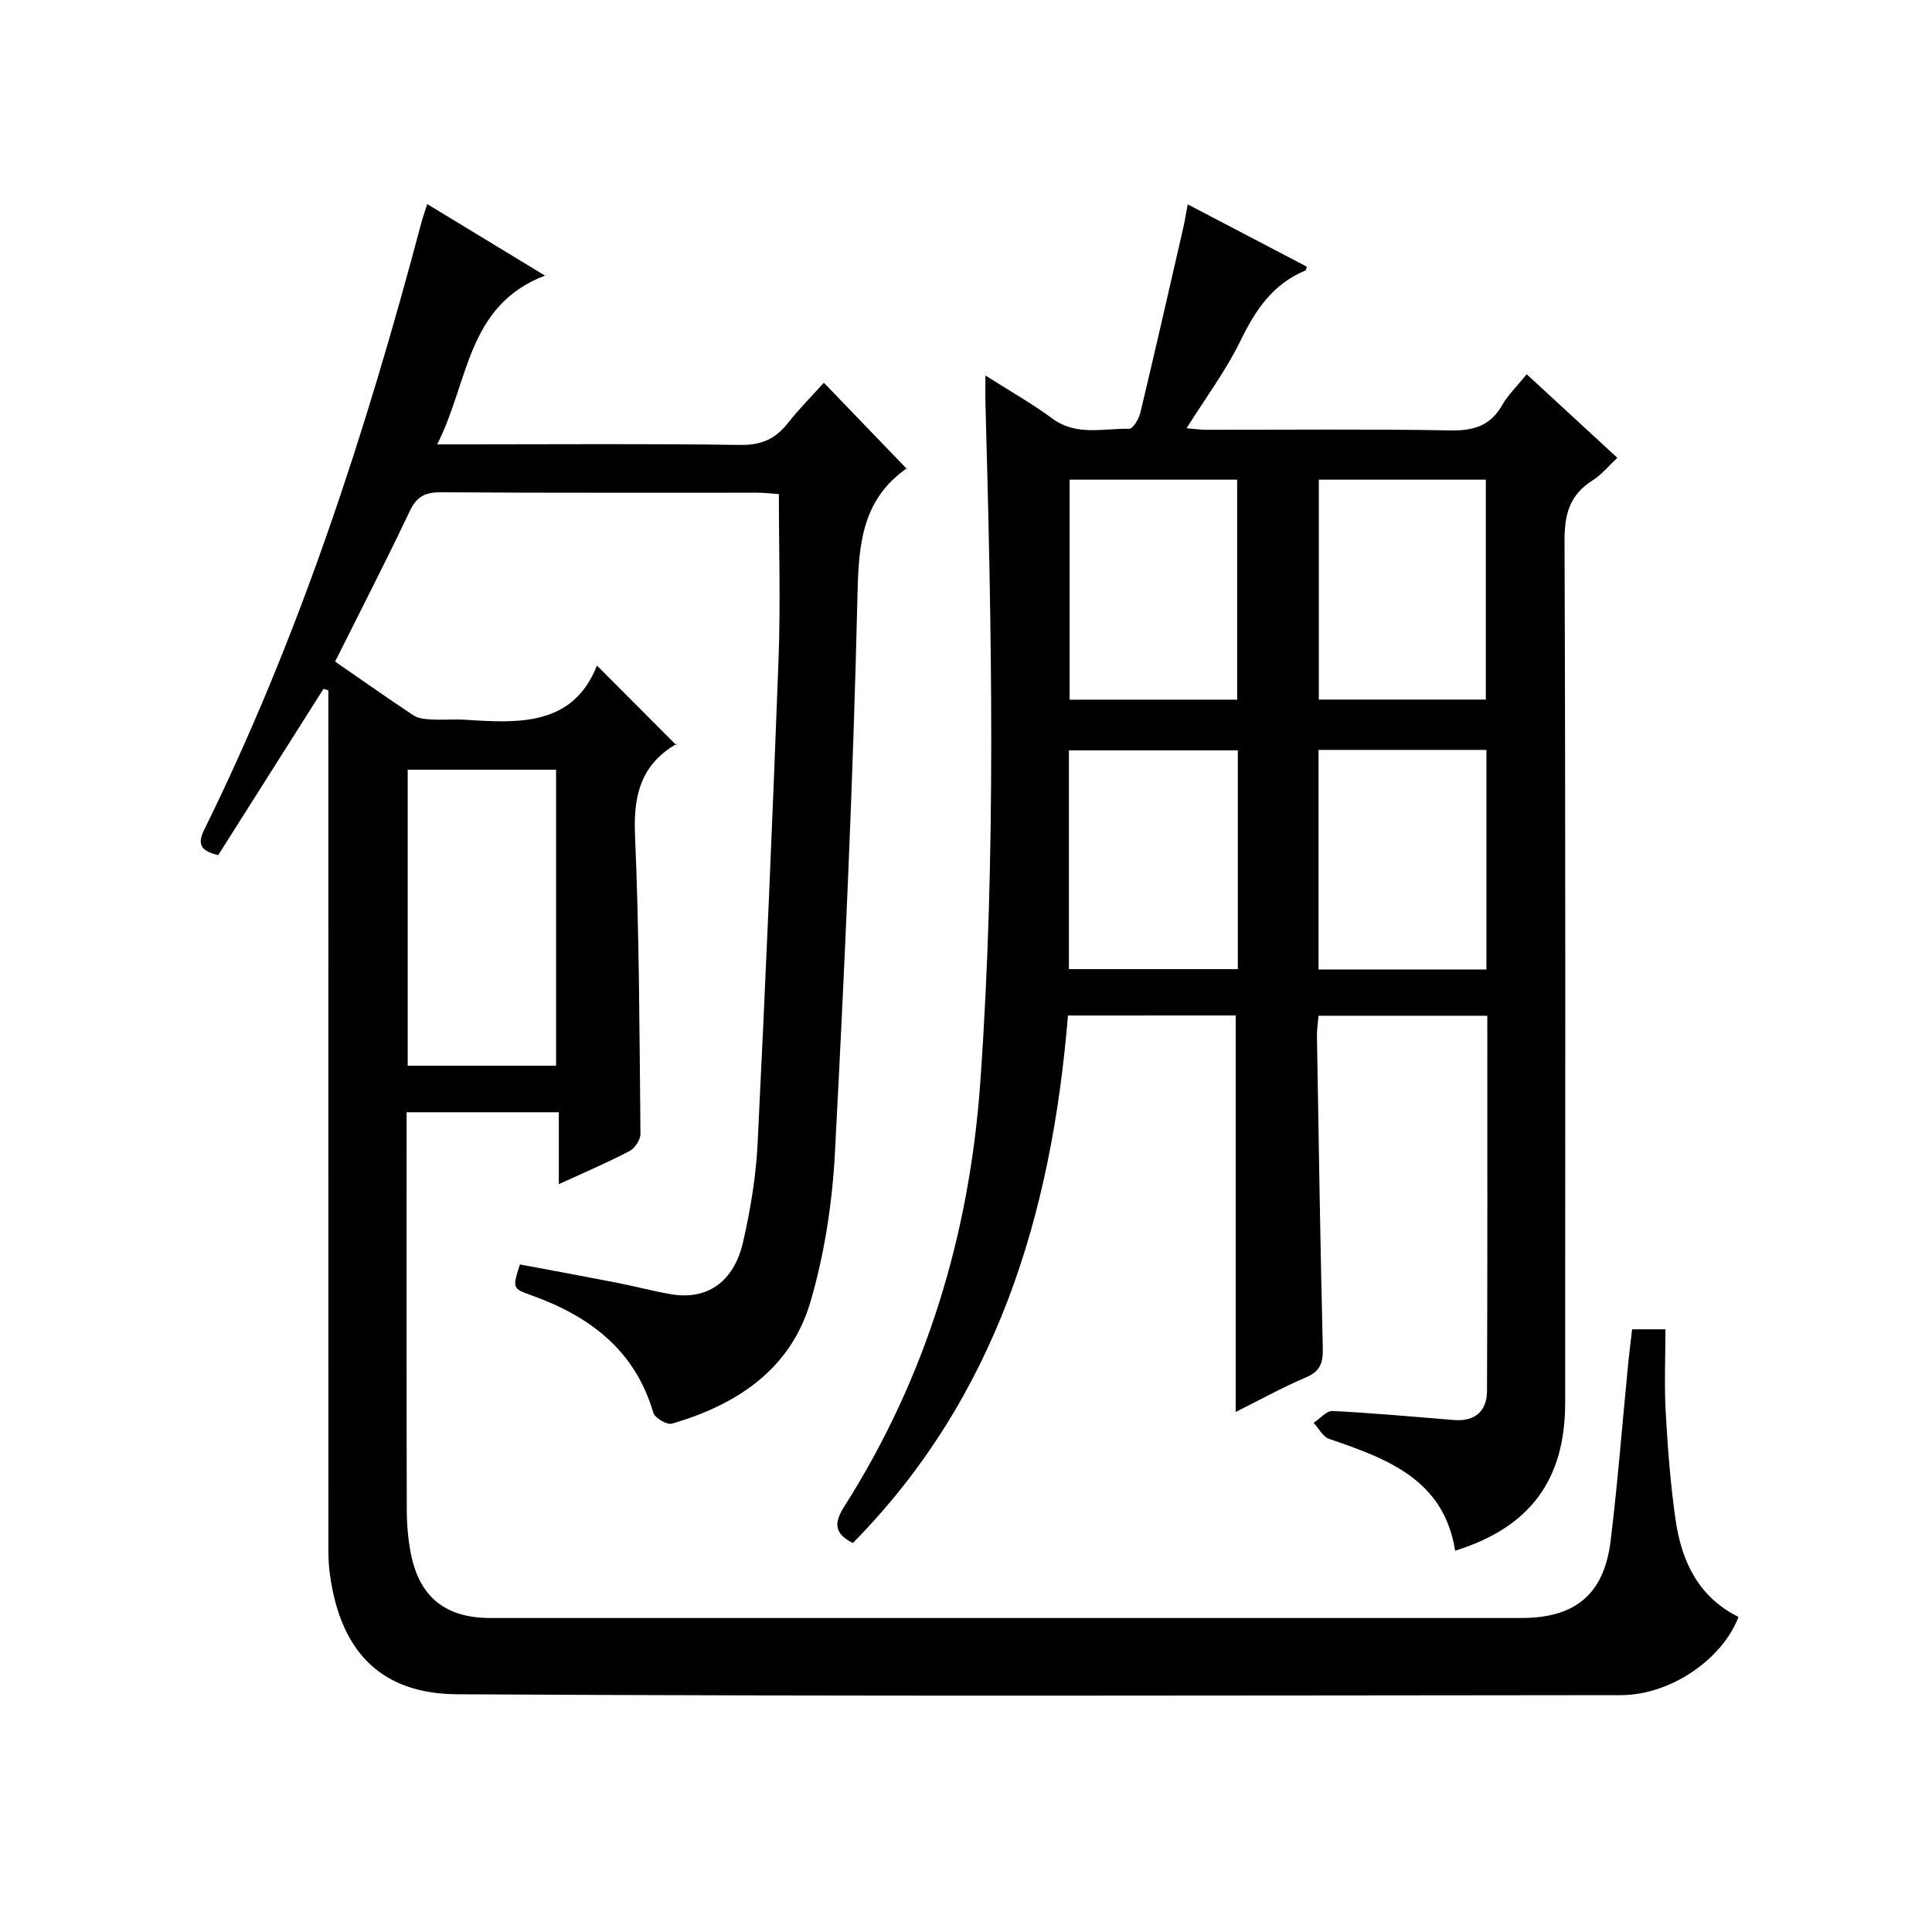
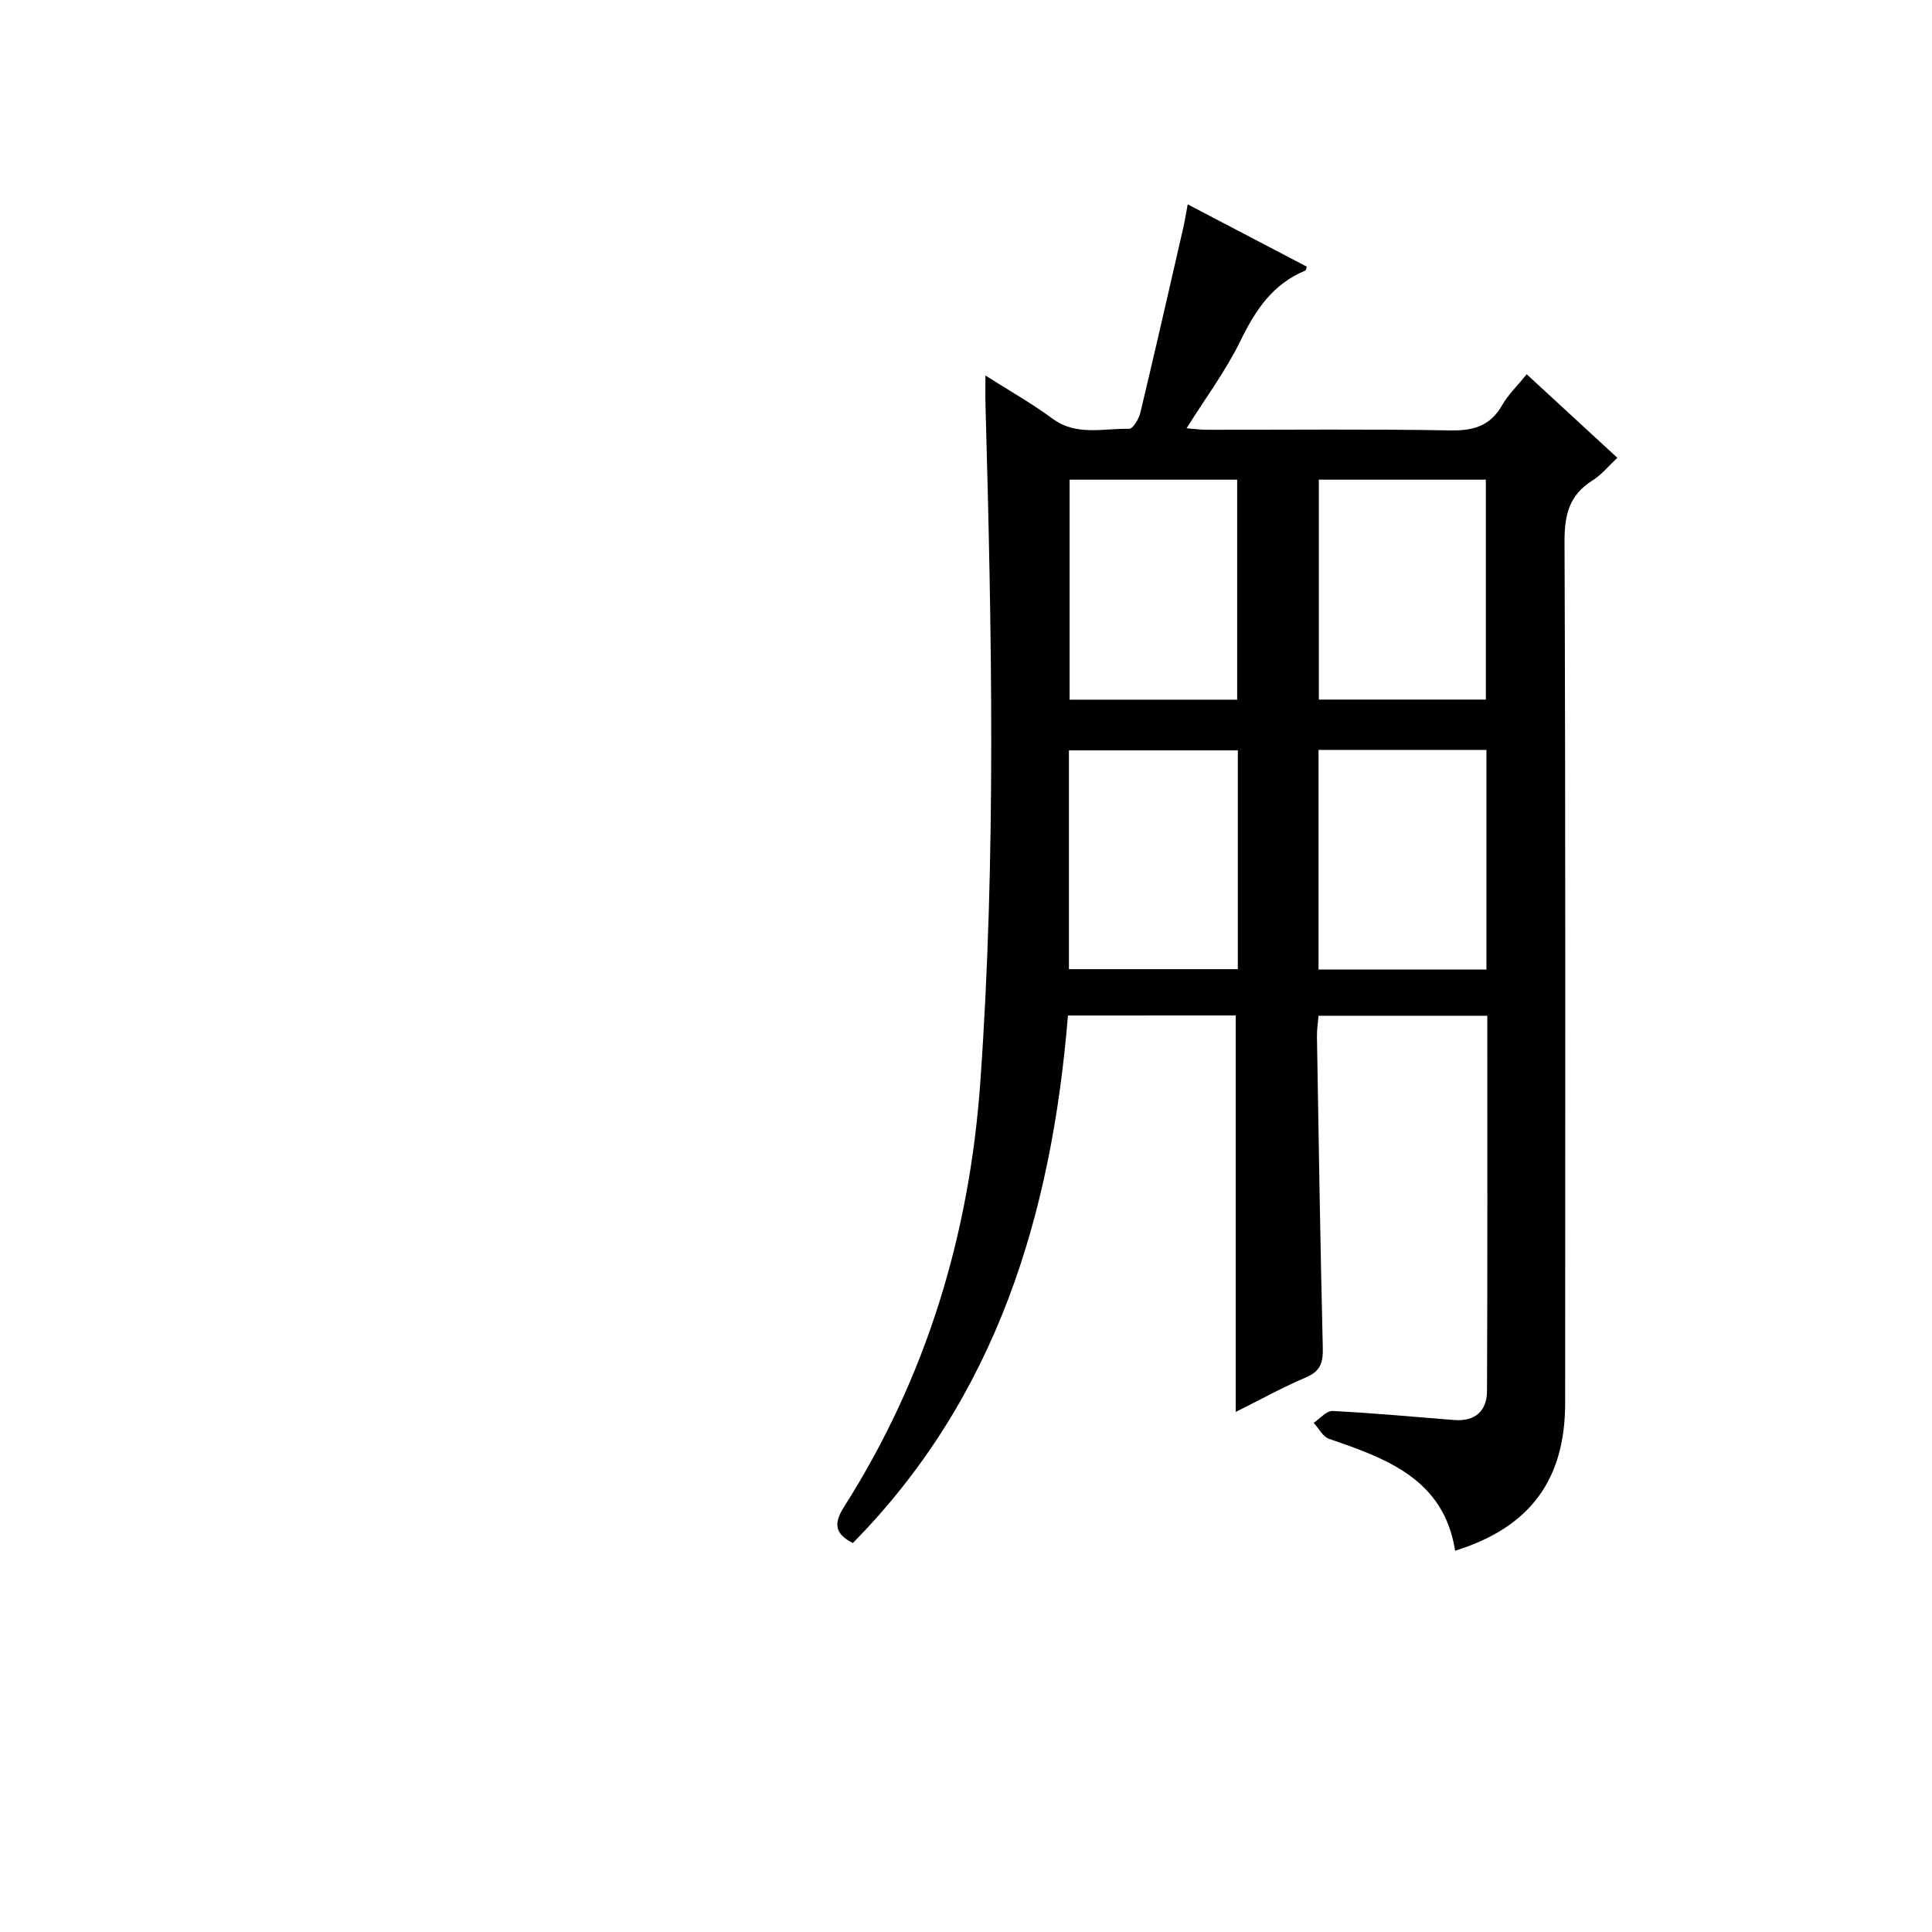
<svg xmlns="http://www.w3.org/2000/svg" version="1.1" id="ZDIC" x="0px" y="0px" viewBox="0 0 400 400" style="enable-background:new 0 0 400 400;" xml:space="preserve">
  <g>
-     <path d="M337.91,275.22c2.06,0,3.84,0,6.9,0c0,5.75-0.26,11.51,0.06,17.23c0.42,7.47,0.99,14.96,2.06,22.35   c1.24,8.54,4.79,15.91,13.01,19.97c-3.39,8.85-14.16,16.18-24.31,16.19c-80.33,0.06-160.66,0.28-240.99-0.18   c-15.15-0.09-24.14-8.16-26.37-25.06c-0.35-2.63-0.28-5.32-0.28-7.99c-0.01-56.5-0.01-113-0.01-169.49c0-1.77,0-3.54,0-5.31   c-0.33-0.11-0.66-0.21-1-0.32c-7.23,11.42-14.46,22.85-21.81,34.45c-2.97-0.79-4.6-1.8-2.96-5.13   c19.83-40.19,33.55-82.57,45.01-125.75c0.3-1.12,0.69-2.22,1.23-3.93c7.91,4.8,15.64,9.5,24.38,14.81   C96.55,63.29,97.11,79.1,90.51,92c2.78,0,4.53,0,6.27,0c18.83,0,37.67-0.16,56.5,0.12c4.3,0.06,7.21-1.21,9.77-4.44   c2.35-2.98,5.05-5.69,7.52-8.44c5.82,6.05,11.43,11.87,17.18,17.84c0.25-0.48,0.21-0.27,0.09-0.19   c-9.25,6.41-10.06,15.5-10.3,26.03c-0.9,38.62-2.65,77.22-4.68,115.8c-0.55,10.39-2.16,20.97-5.1,30.92   c-4.1,13.88-15.23,21.22-28.65,25.11c-1.03,0.3-3.53-1.17-3.85-2.26c-3.78-12.94-13.13-19.95-25.12-24.27   c-4.06-1.46-4.07-1.44-2.5-6.43c6.62,1.24,13.34,2.47,20.04,3.78c3.7,0.72,7.36,1.7,11.07,2.36c7.56,1.35,13.21-2.43,15.12-10.88   c1.5-6.63,2.65-13.44,2.98-20.22c1.65-33.43,3.09-66.87,4.34-100.32c0.42-11.28,0.07-22.6,0.07-34.22c-1.6-0.1-3.04-0.28-4.48-0.28   c-21.83-0.02-43.67,0.06-65.5-0.09c-3.3-0.02-5.03,0.91-6.47,3.95c-4.9,10.34-10.15,20.53-15.43,31.1   c5.62,3.88,10.88,7.61,16.26,11.16c1,0.66,2.47,0.76,3.74,0.83c2.33,0.13,4.67-0.09,7,0.06c11.2,0.74,22.27,1.25,27.21-11.22   c5.68,5.7,10.9,10.93,16.42,16.46c0.39-0.8,0.33-0.4,0.11-0.27c-7.37,4.23-9,10.58-8.65,18.82c0.89,20.63,0.92,41.29,1.13,61.94   c0.01,1.22-1.16,2.99-2.28,3.57c-4.52,2.37-9.22,4.37-14.62,6.85c0-5.24,0-9.93,0-14.89c-10.73,0-20.8,0-31.52,0   c0,1.88,0,3.66,0,5.43c0,25.67-0.03,51.33,0.04,77c0.01,2.98,0.27,6.01,0.84,8.93c1.78,9.03,7.18,13.35,16.45,13.35   c71.16,0.01,142.33,0.01,213.49,0c11.13,0,17.1-4.9,18.46-15.95c1.46-11.9,2.38-23.86,3.55-35.79   C337.25,280.64,337.59,278.02,337.91,275.22z M84.41,220.65c10.62,0,20.67,0,30.72,0c0-20.7,0-41.04,0-61.29   c-10.47,0-20.52,0-30.72,0C84.41,179.93,84.41,200.16,84.41,220.65z" />
    <path d="M221.11,210.25c-3.4,41.34-14.82,79.05-44.54,109.22c-3.72-1.91-4.05-3.98-1.79-7.54c17.06-26.84,25.96-56.39,28.19-87.98   c3.31-46.75,2.35-93.54,1.06-140.33c-0.05-1.66-0.01-3.32-0.01-5.88c4.9,3.12,9.58,5.76,13.88,8.93c5,3.68,10.55,1.98,15.89,2.11   c0.76,0.02,1.99-2.03,2.3-3.3c3.05-12.75,5.96-25.54,8.89-38.31c0.32-1.4,0.54-2.83,0.92-4.86c8.58,4.49,16.61,8.69,24.66,12.9   c-0.12,0.34-0.15,0.75-0.31,0.81c-6.73,2.77-10.32,8.16-13.41,14.51c-3.03,6.22-7.25,11.87-11.18,18.14   c1.42,0.11,2.8,0.3,4.17,0.31c16.83,0.02,33.66-0.17,50.48,0.13c4.81,0.09,8.27-0.95,10.71-5.25c1.21-2.13,3.06-3.89,5.07-6.37   c6.2,5.72,12.26,11.3,18.76,17.29c-1.8,1.68-3.27,3.52-5.15,4.7c-4.77,2.99-5.8,7.06-5.78,12.56   c0.22,59.48,0.15,118.96,0.13,178.44c-0.01,15.88-7.25,25.75-22.78,30.58c-2.33-14.79-14.1-19.05-26.1-23.16   c-1.29-0.44-2.13-2.18-3.19-3.32c1.31-0.86,2.65-2.51,3.91-2.45c8.39,0.42,16.77,1.2,25.15,1.87c4.38,0.35,6.81-1.87,6.83-6.03   c0.11-25.79,0.06-51.57,0.06-77.67c-11.75,0-23.15,0-34.94,0c-0.12,1.46-0.36,2.9-0.33,4.32c0.36,21.48,0.69,42.96,1.21,64.43   c0.07,3.02-0.45,4.83-3.47,6.12c-4.97,2.11-9.72,4.75-14.56,7.16c0-27.7,0-54.77,0-82.09   C244.57,210.25,233.15,210.25,221.11,210.25z M256.14,144.86c0-15.52,0-30.56,0-45.55c-11.82,0-23.24,0-34.69,0   c0,15.35,0,30.39,0,45.55C233.14,144.86,244.44,144.86,256.14,144.86z M256.28,155.35c-12.05,0-23.46,0-34.97,0   c0,15.27,0,30.18,0,45.3c11.77,0,23.29,0,34.97,0C256.28,185.37,256.28,170.45,256.28,155.35z M307.63,144.84   c0-15.5,0-30.53,0-45.53c-11.78,0-23.18,0-34.58,0c0,15.33,0,30.35,0,45.53C284.71,144.84,295.98,144.84,307.63,144.84z    M307.75,155.26c-11.77,0-23.17,0-34.76,0c0,15.28,0,30.3,0,45.47c11.73,0,23.12,0,34.76,0   C307.75,185.57,307.75,170.66,307.75,155.26z" />
  </g>
</svg>